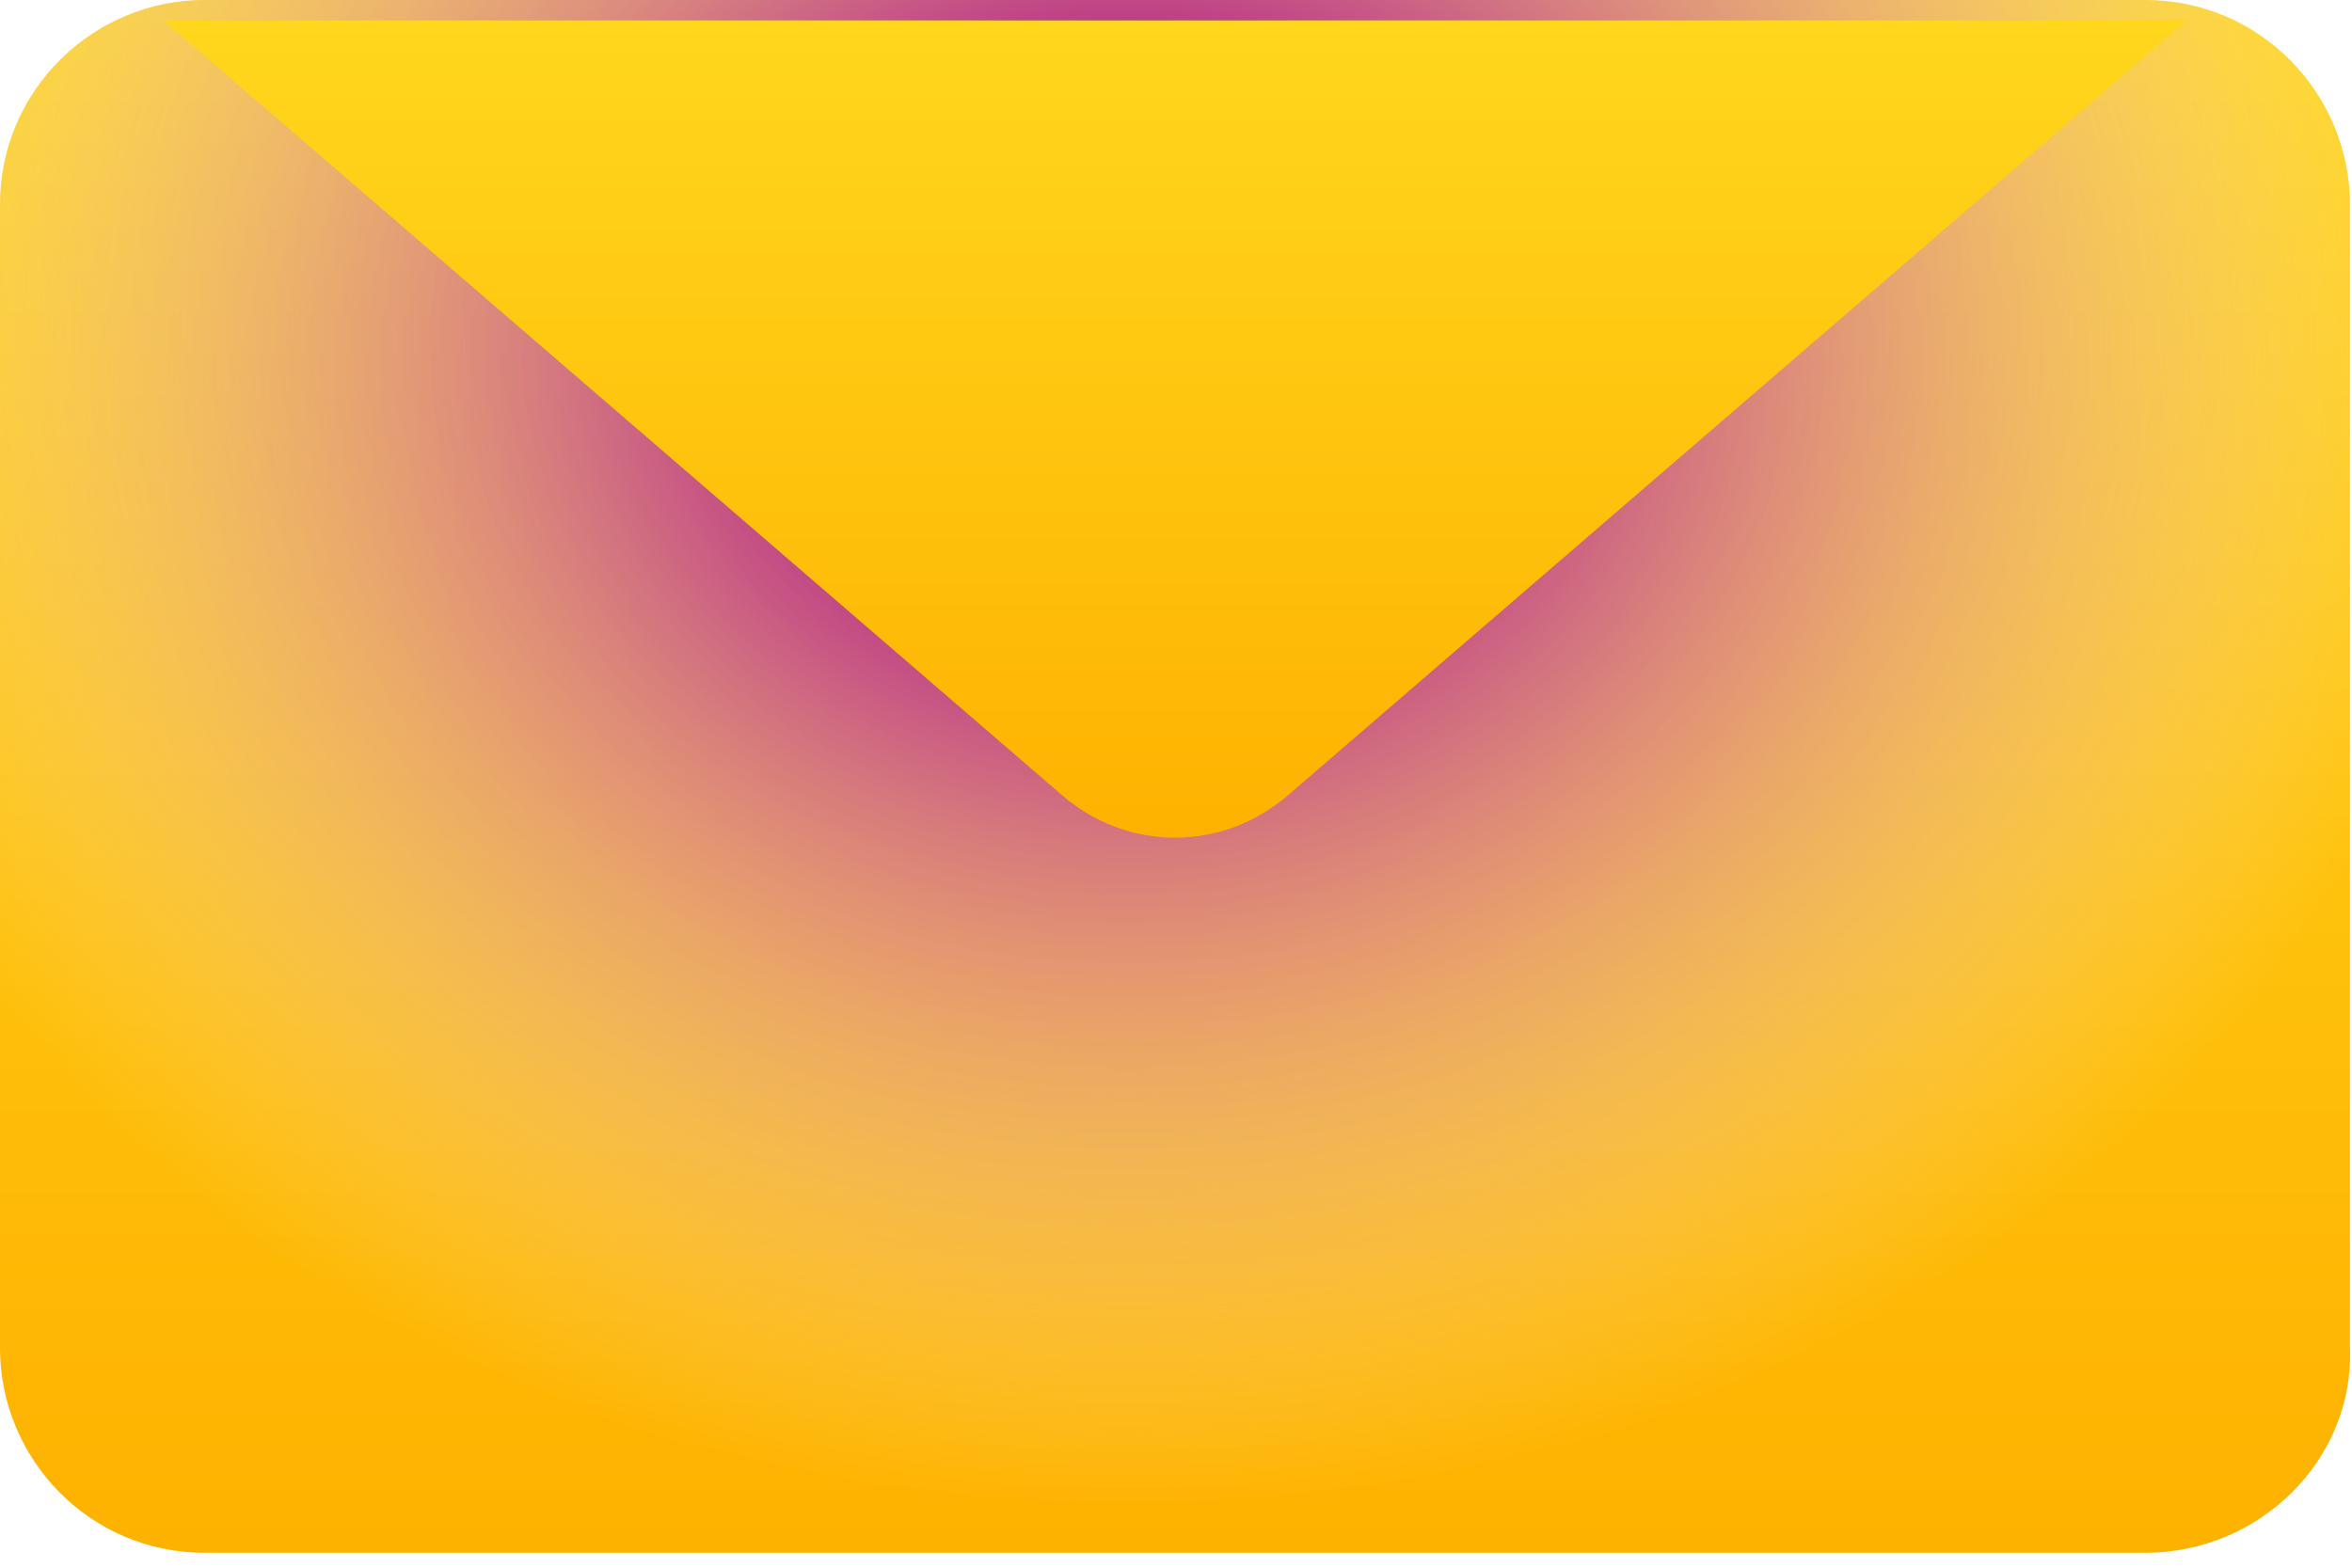
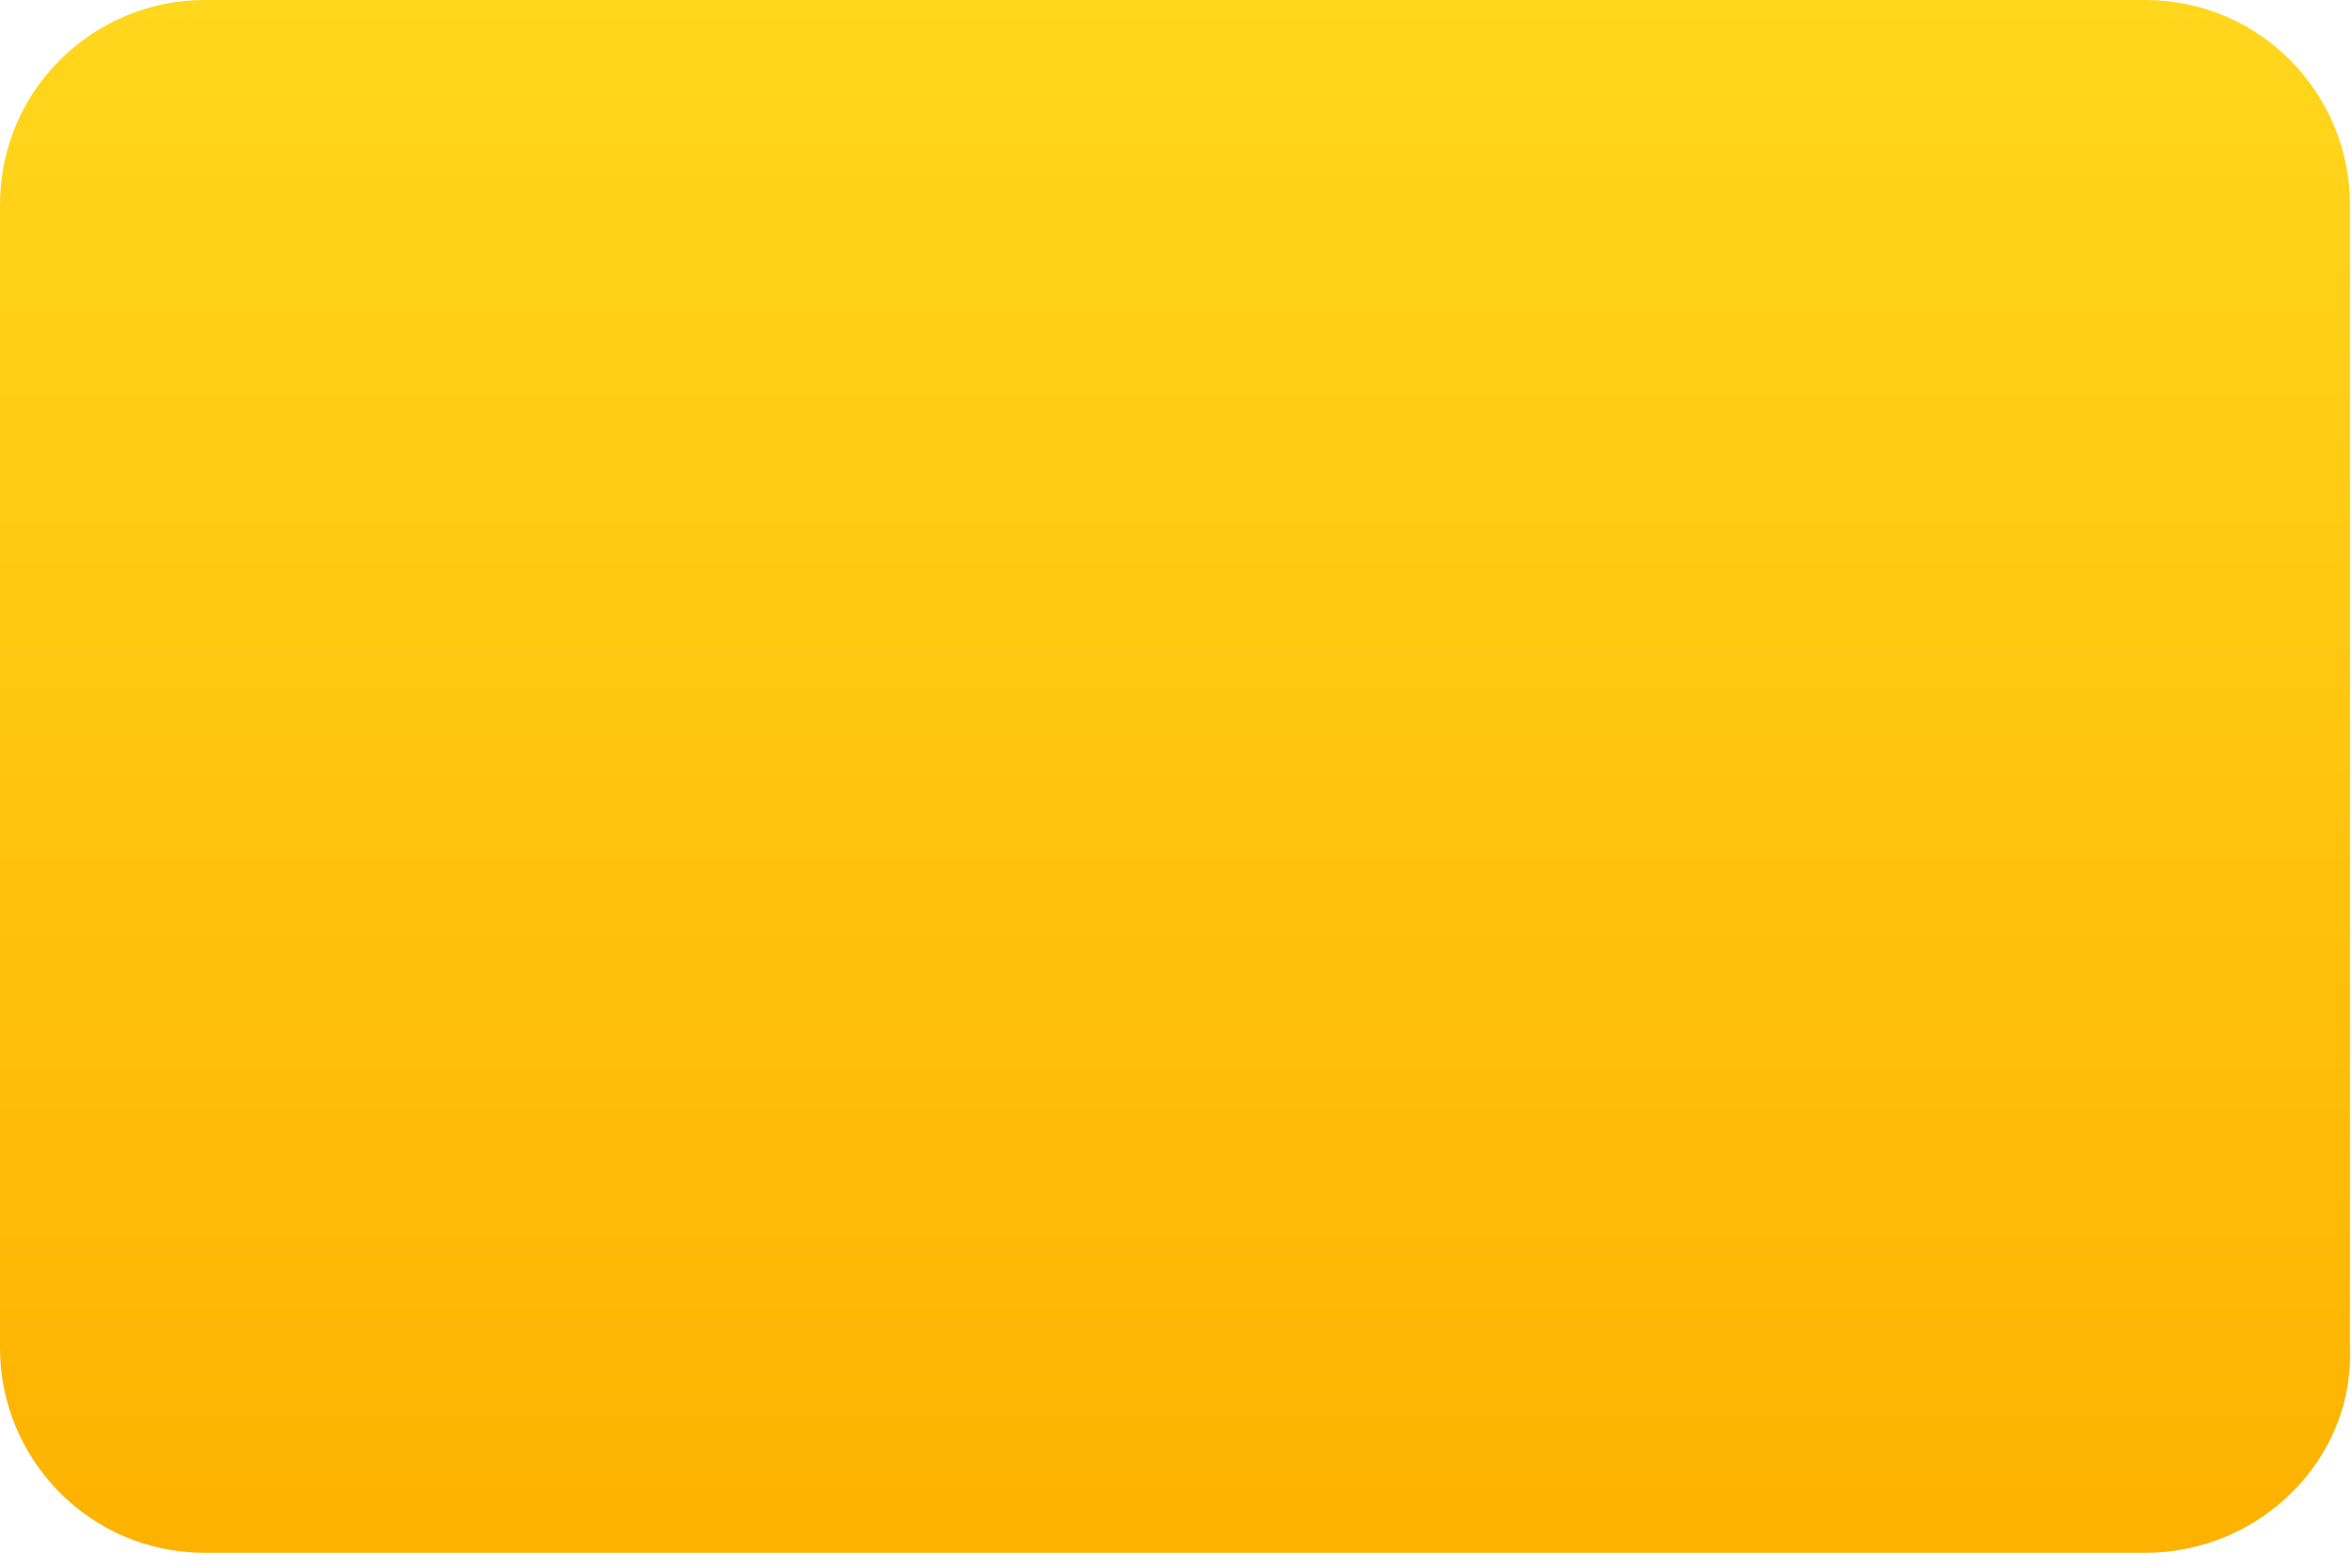
<svg xmlns="http://www.w3.org/2000/svg" width="84" height="56" viewBox="0 0 84 56" fill="none">
  <path d="M76.616 55.468H7.311C3.199 55.468 0 52.116 0 48.154V7.314C0 3.2 3.351 0 7.311 0H76.616C80.728 0 83.927 3.352 83.927 7.314V48.154C84.079 52.116 80.728 55.468 76.616 55.468Z" fill="url(#paint0_linear_1_243)" />
  <g style="mix-blend-mode:multiply">
-     <path d="M76.616 55.468H7.311C3.199 55.468 0 52.116 0 48.154V7.314C0 3.2 3.351 0 7.311 0H76.616C80.728 0 83.927 3.352 83.927 7.314V48.154C84.079 52.116 80.728 55.468 76.616 55.468Z" fill="url(#paint1_radial_1_243)" />
-   </g>
-   <path d="M37.908 28.387L5.839 0.73H78.093L46.024 28.387C43.668 30.436 40.264 30.436 37.908 28.387Z" fill="url(#paint2_linear_1_243)" />
+     </g>
  <defs>
    <linearGradient id="paint0_linear_1_243" x1="41.993" y1="-0.11" x2="41.993" y2="55.399" gradientUnits="userSpaceOnUse">
      <stop stop-color="#FFD71D" />
      <stop offset="1" stop-color="#FEB200" />
    </linearGradient>
    <radialGradient id="paint1_radial_1_243" cx="0" cy="0" r="1" gradientUnits="userSpaceOnUse" gradientTransform="translate(40.273 12.21) scale(49.099 41.841)">
      <stop offset="0.2" stop-color="#AE1886" />
      <stop offset="1" stop-color="white" stop-opacity="0" />
    </radialGradient>
    <linearGradient id="paint2_linear_1_243" x1="41.926" y1="0.766" x2="41.926" y2="29.882" gradientUnits="userSpaceOnUse">
      <stop stop-color="#FFD71D" />
      <stop offset="1" stop-color="#FEB200" />
    </linearGradient>
  </defs>
</svg>